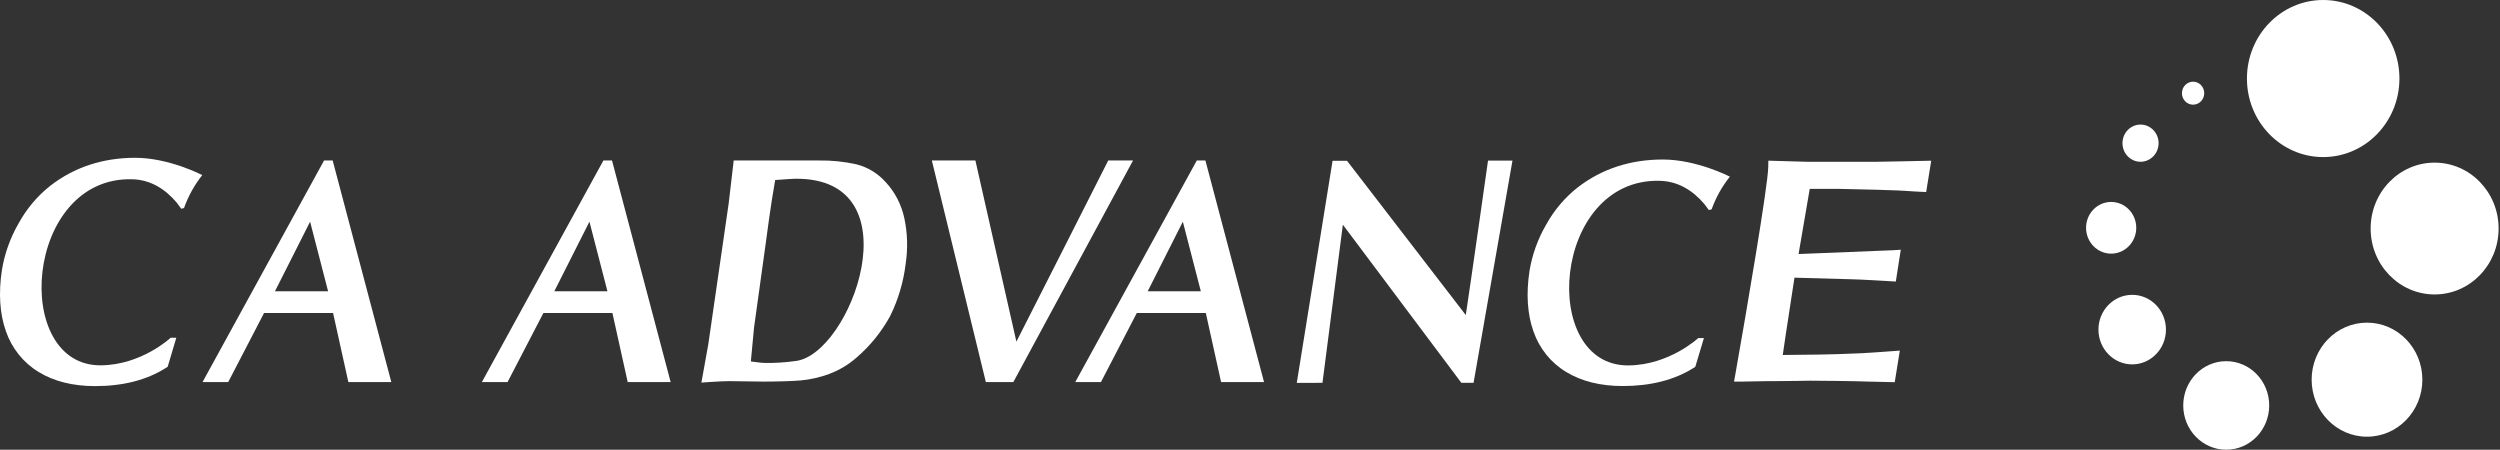
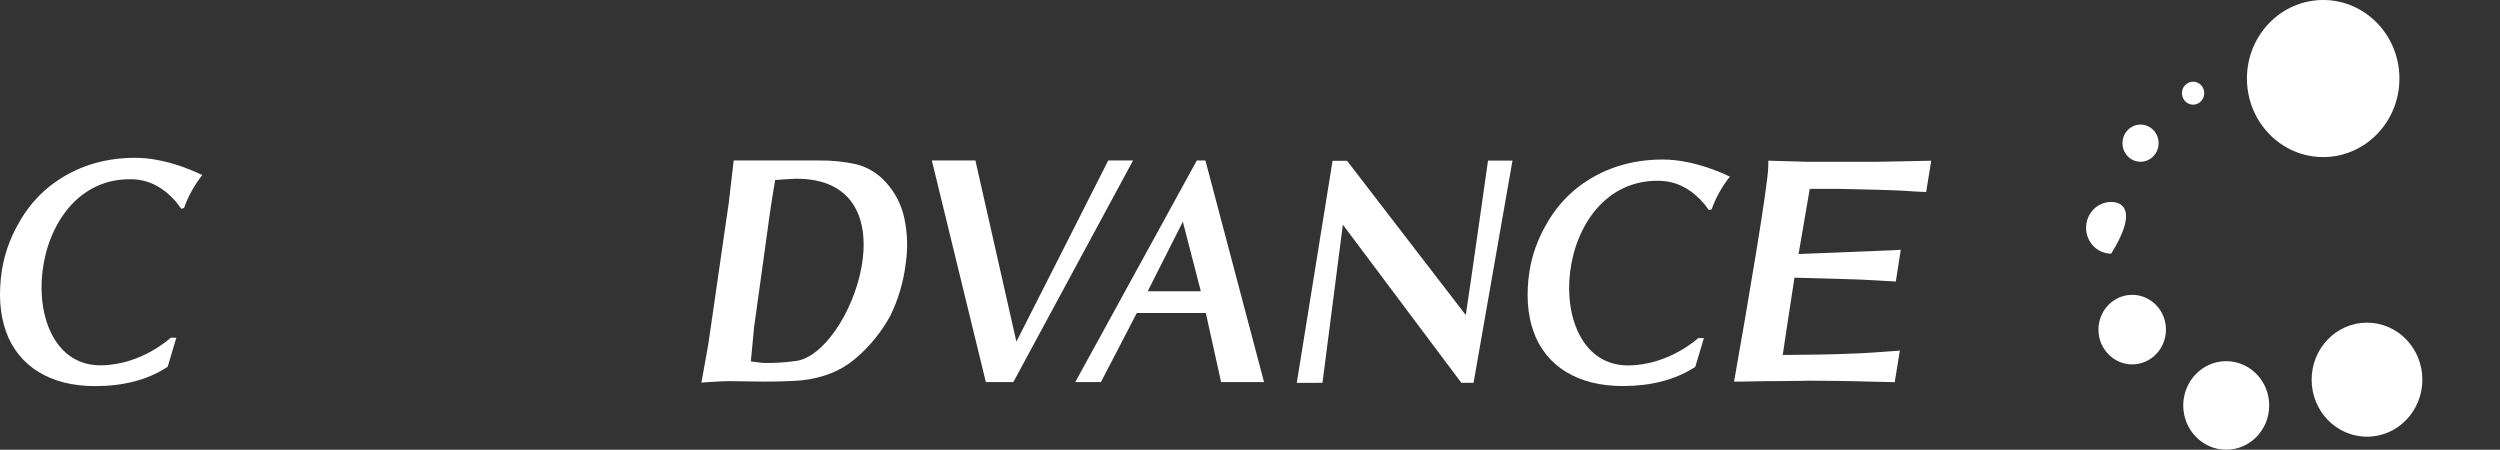
<svg xmlns="http://www.w3.org/2000/svg" width="378" height="68" viewBox="0 0 378 68" fill="none">
  <rect x="0" y="0" width="378" height="68" fill="#333333" stroke="none" />
  <path d="M331.595 15.826C332.526 15.826 333.281 15.048 333.281 14.088C333.281 13.129 332.526 12.351 331.595 12.351C330.663 12.351 329.908 13.129 329.908 14.088C329.908 15.048 330.663 15.826 331.595 15.826Z" fill="white" />
  <path d="M323.649 24.459C325.157 24.459 326.379 23.2 326.379 21.647C326.379 20.094 325.157 18.835 323.649 18.835C322.142 18.835 320.919 20.094 320.919 21.647C320.919 23.2 322.142 24.459 323.649 24.459Z" fill="white" />
-   <path d="M319.208 38.351C321.303 38.351 323.002 36.601 323.002 34.443C323.002 32.284 321.303 30.534 319.208 30.534C317.112 30.534 315.413 32.284 315.413 34.443C315.413 36.601 317.112 38.351 319.208 38.351Z" fill="white" />
+   <path d="M319.208 38.351C323.002 32.284 321.303 30.534 319.208 30.534C317.112 30.534 315.413 32.284 315.413 34.443C315.413 36.601 317.112 38.351 319.208 38.351Z" fill="white" />
  <path d="M322.389 55.094C325.208 55.094 327.492 52.74 327.492 49.837C327.492 46.934 325.208 44.58 322.389 44.58C319.571 44.58 317.286 46.934 317.286 49.837C317.286 52.74 319.571 55.094 322.389 55.094Z" fill="white" />
  <path d="M336.604 67.997C340.193 67.997 343.103 65 343.103 61.303C343.103 57.606 340.193 54.609 336.604 54.609C333.015 54.609 330.106 57.606 330.106 61.303C330.106 65 333.015 67.997 336.604 67.997Z" fill="white" />
  <path d="M357.89 66.029C362.513 66.029 366.261 62.169 366.261 57.407C366.261 52.646 362.513 48.785 357.89 48.785C353.268 48.785 349.52 52.646 349.52 57.407C349.52 62.169 353.268 66.029 357.89 66.029Z" fill="white" />
-   <path d="M368.115 44.52C373.458 44.52 377.79 40.058 377.79 34.555C377.79 29.051 373.458 24.59 368.115 24.59C362.773 24.59 358.441 29.051 358.441 34.555C358.441 40.058 362.773 44.52 368.115 44.52Z" fill="white" />
  <path d="M351.265 23.749C357.631 23.749 362.793 18.433 362.793 11.875C362.793 5.316 357.631 0 351.265 0C344.898 0 339.737 5.316 339.737 11.875C339.737 18.433 344.898 23.749 351.265 23.749Z" fill="white" />
  <path d="M133.895 27.515C132.713 26.2 131.182 25.272 129.492 24.846C127.605 24.425 125.677 24.231 123.746 24.265H110.936L110.184 30.701L107.091 52.079L106.052 57.849L107.238 57.766C108.568 57.674 109.587 57.627 110.254 57.627L115.413 57.697C117.369 57.697 119.794 57.636 121.119 57.517C122.569 57.379 123.996 57.051 125.366 56.543C126.902 55.972 128.324 55.116 129.562 54.02C131.579 52.277 133.276 50.177 134.575 47.819C135.81 45.327 136.61 42.632 136.941 39.855C137.283 37.583 137.216 35.266 136.742 33.019C136.306 30.948 135.32 29.043 133.895 27.515ZM114.012 49.514L115.764 36.899C116.003 35.172 116.489 31.274 117.207 27.22C117.673 27.195 119.59 27.034 120.303 27.026C138.54 26.889 128.622 53.755 120.219 54.593C118.706 54.804 117.18 54.899 115.654 54.879C115.071 54.879 113.863 54.677 113.528 54.649L114.012 49.514Z" fill="white" />
  <path d="M171.315 24.267H167.563C167.563 24.267 153.866 51.33 153.678 51.658L147.481 24.267H140.896L149.061 57.771H153.215L171.315 24.267Z" fill="white" />
  <path d="M180.955 24.267L162.58 57.771H166.462L171.885 47.324H182.318L184.63 57.771H191.124L182.258 24.267H180.955ZM173.532 44.04L178.846 33.519L181.566 44.04H173.532Z" fill="white" />
-   <path d="M48.997 24.267L30.622 57.771H34.505L39.927 47.324H50.36L52.672 57.771H59.167L50.3 24.267H48.997ZM41.574 44.04L46.888 33.519L49.608 44.04H41.574Z" fill="white" />
-   <path d="M91.233 24.267L72.858 57.771H76.741L82.163 47.324H92.596L94.908 57.771H101.403L92.537 24.267H91.233ZM83.81 44.04L89.125 33.519L91.845 44.04H83.81Z" fill="white" />
  <path d="M221.626 47.638L203.672 24.312H201.484L196.072 57.895L199.958 57.881L203.04 33.974L220.958 57.883H222.802L228.686 24.285H224.99C224.99 24.285 222.301 43.253 221.626 47.638Z" fill="white" />
  <path d="M20.445 23.859C15.546 23.859 11.228 25.281 7.616 28.08C5.65 29.631 4.011 31.577 2.798 33.8C1.547 35.964 0.696 38.348 0.289 40.831C-0.241 44.333 -0.04 47.433 0.882 50.046C1.774 52.654 3.535 54.853 5.852 56.25C8.159 57.664 11.034 58.38 14.392 58.38C18.599 58.38 22.186 57.46 25.053 55.644L25.354 55.454L26.657 51.07H25.802C25.802 51.07 21.44 55.172 15.278 55.237C1.697 55.383 3.674 26.706 19.961 27.101C22.729 27.168 24.941 28.538 26.713 30.627L27.407 31.564L27.823 31.453C28.469 29.647 29.401 27.965 30.582 26.475C30.582 26.475 25.575 23.859 20.445 23.859Z" fill="white" />
  <path d="M251.419 24.118C246.52 24.118 242.202 25.528 238.59 28.305C236.627 29.84 234.988 31.771 233.772 33.98C232.522 36.124 231.671 38.49 231.263 40.955C230.733 44.43 230.934 47.506 231.856 50.098C232.752 52.692 234.513 54.873 236.826 56.253C239.133 57.657 242.008 58.368 245.367 58.368C249.573 58.368 253.16 57.453 256.027 55.654L256.328 55.465L257.631 51.116H256.776C256.776 51.116 252.413 55.186 246.252 55.251C232.671 55.393 234.648 26.944 250.935 27.336C253.704 27.403 255.915 28.761 257.687 30.834L258.381 31.764L258.796 31.65C259.443 29.857 260.376 28.187 261.556 26.71C261.556 26.71 256.548 24.118 251.419 24.118Z" fill="white" />
  <path d="M290.884 24.321C290.884 24.321 284.809 24.46 283.76 24.46H273.231L267.376 24.294L267.358 25.268C267.304 28.15 264.085 46.994 262.391 56.555L262.188 57.699H263.294C263.743 57.699 264.402 57.688 265.268 57.663C266.113 57.641 266.726 57.63 267.105 57.63C267.562 57.63 270.794 57.616 271.7 57.593C272.594 57.572 273.254 57.56 273.68 57.56C275.018 57.56 280.152 57.608 282.576 57.698L286.484 57.788L287.255 53.009L286.086 53.097C286.039 53.102 281.279 53.464 279.978 53.465C277.582 53.589 272.734 53.659 269.554 53.673C269.657 52.891 269.798 51.922 269.977 50.776L271.323 41.984L279.959 42.226C280.937 42.226 285.771 42.516 285.821 42.521L286.647 42.569L287.399 37.758L286.248 37.834L271.942 38.409L273.633 28.556H278.05L284.006 28.696C284.261 28.709 284.777 28.725 285.368 28.744C286.351 28.774 287.549 28.809 288.028 28.853C288.82 28.925 290.428 28.998 290.428 28.998L291.237 29.034L292 24.299L290.884 24.321Z" fill="white" />
</svg>